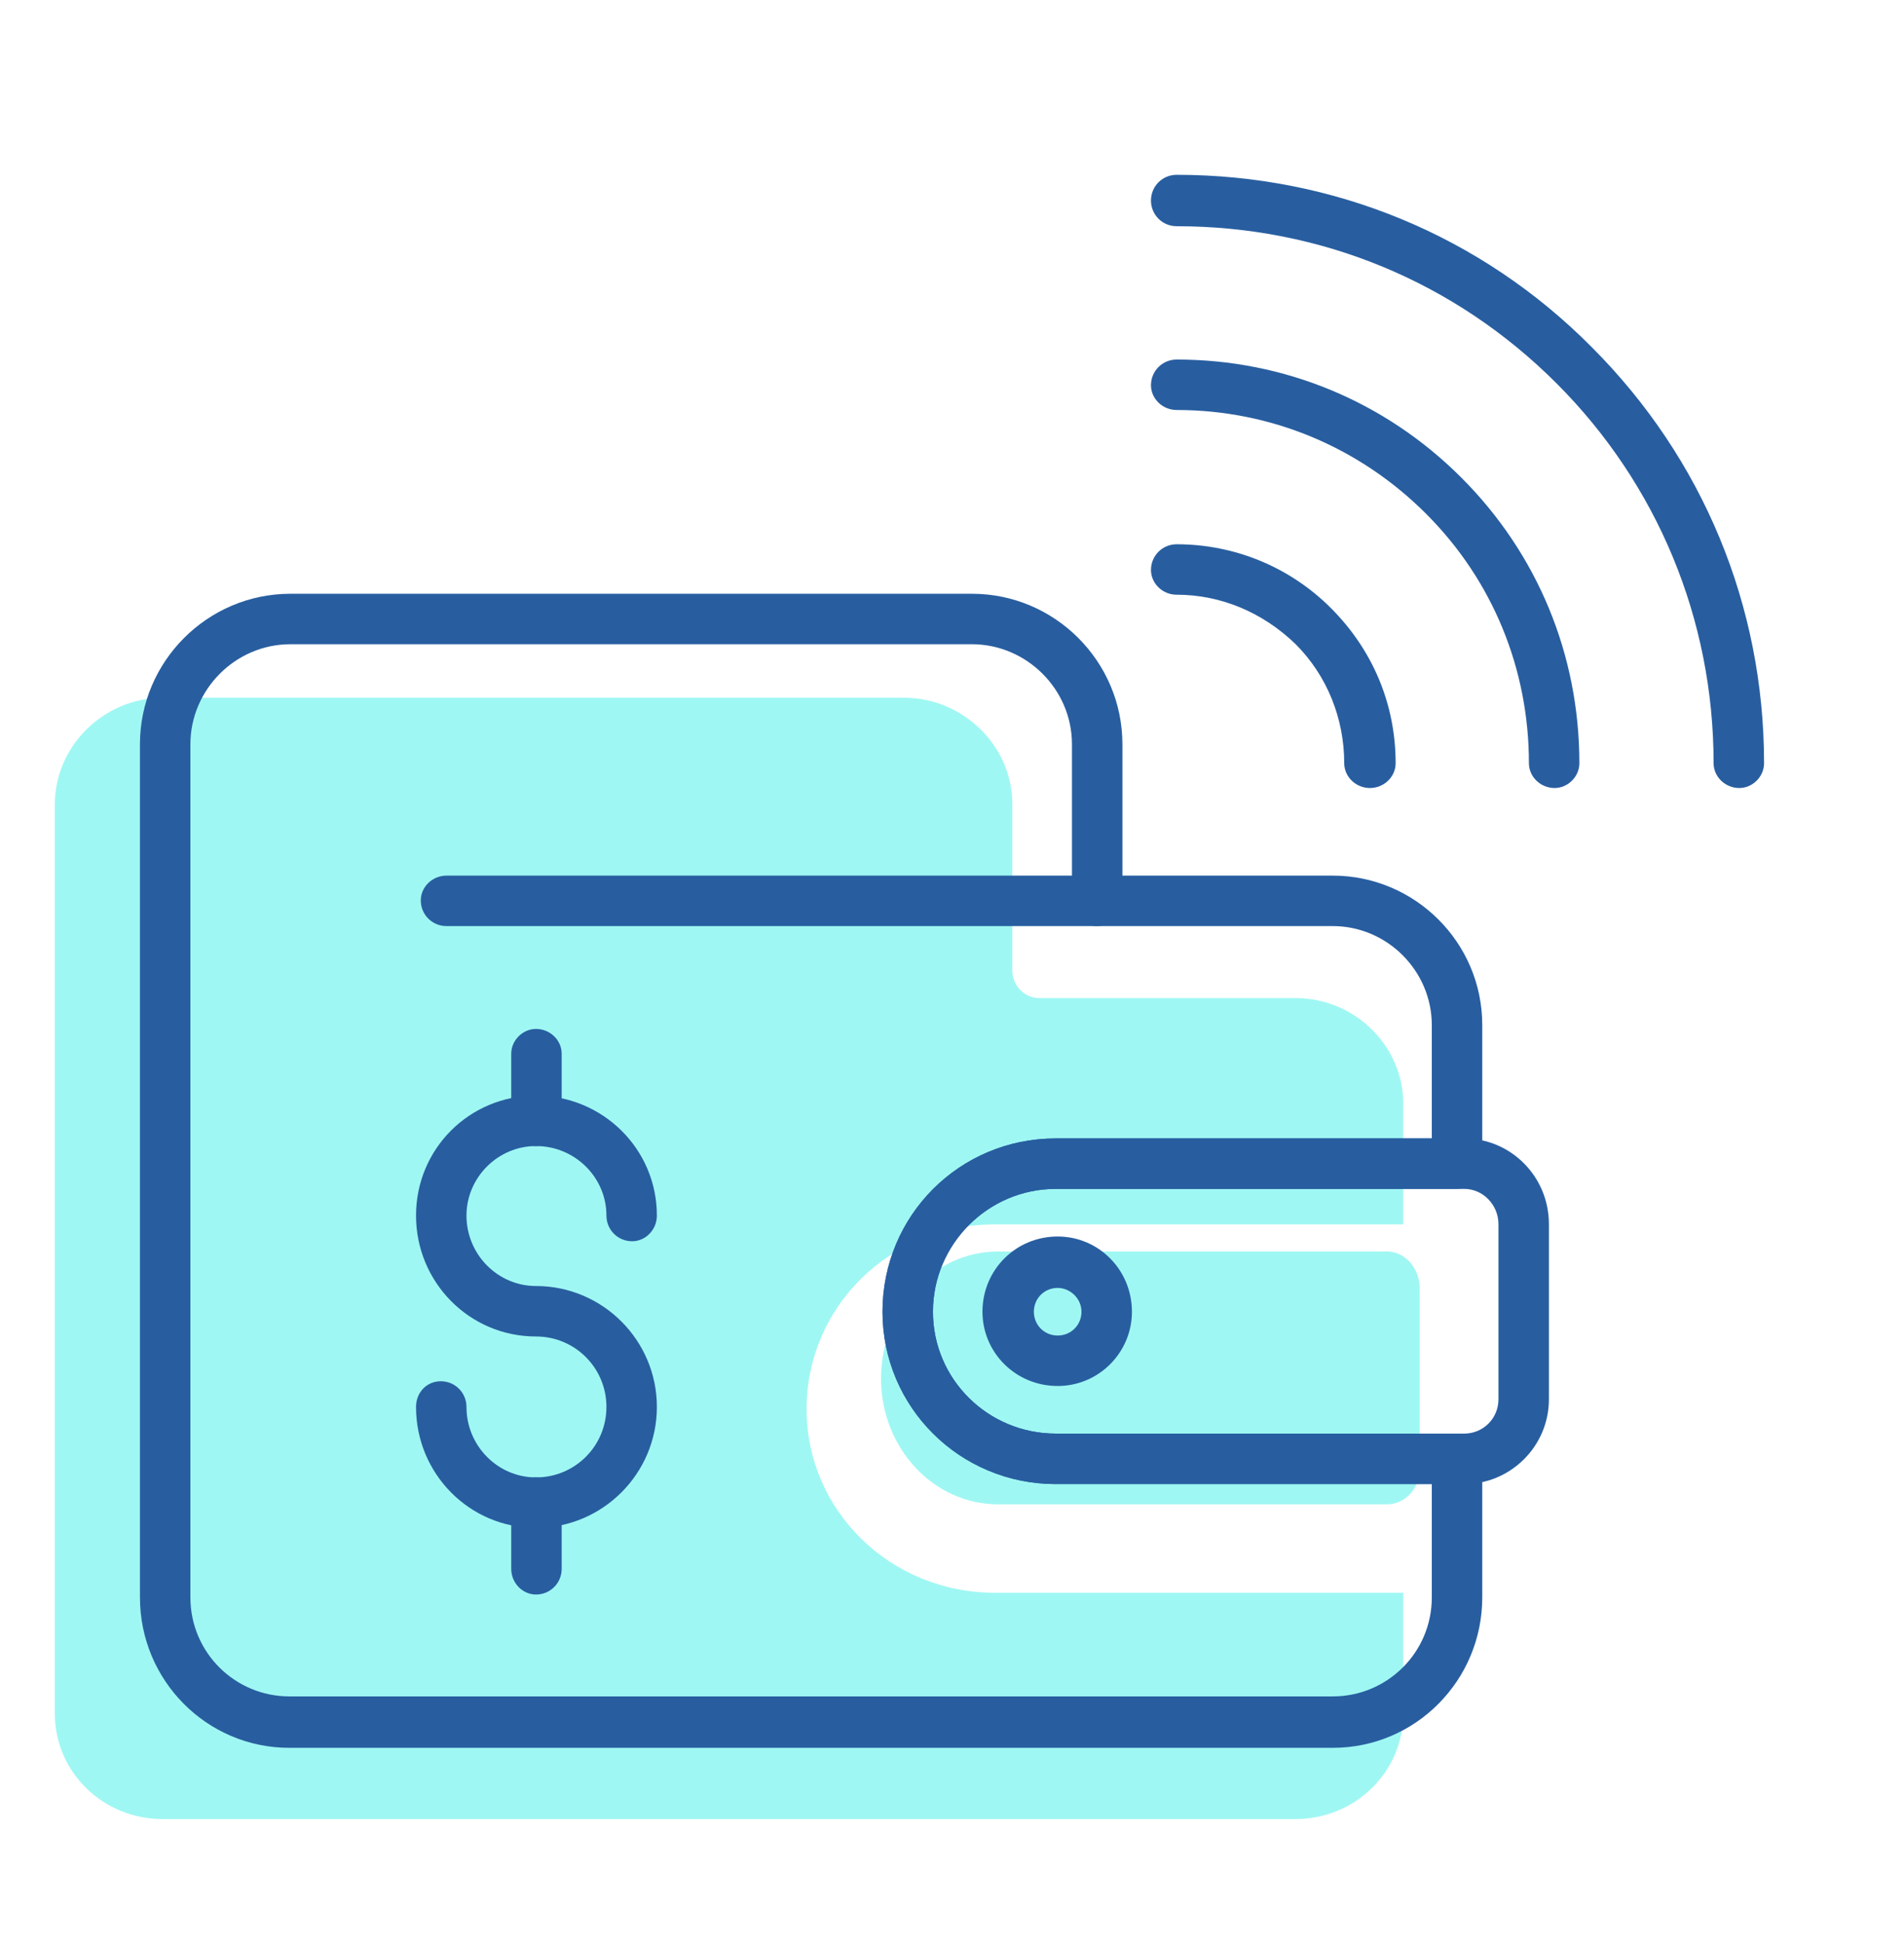
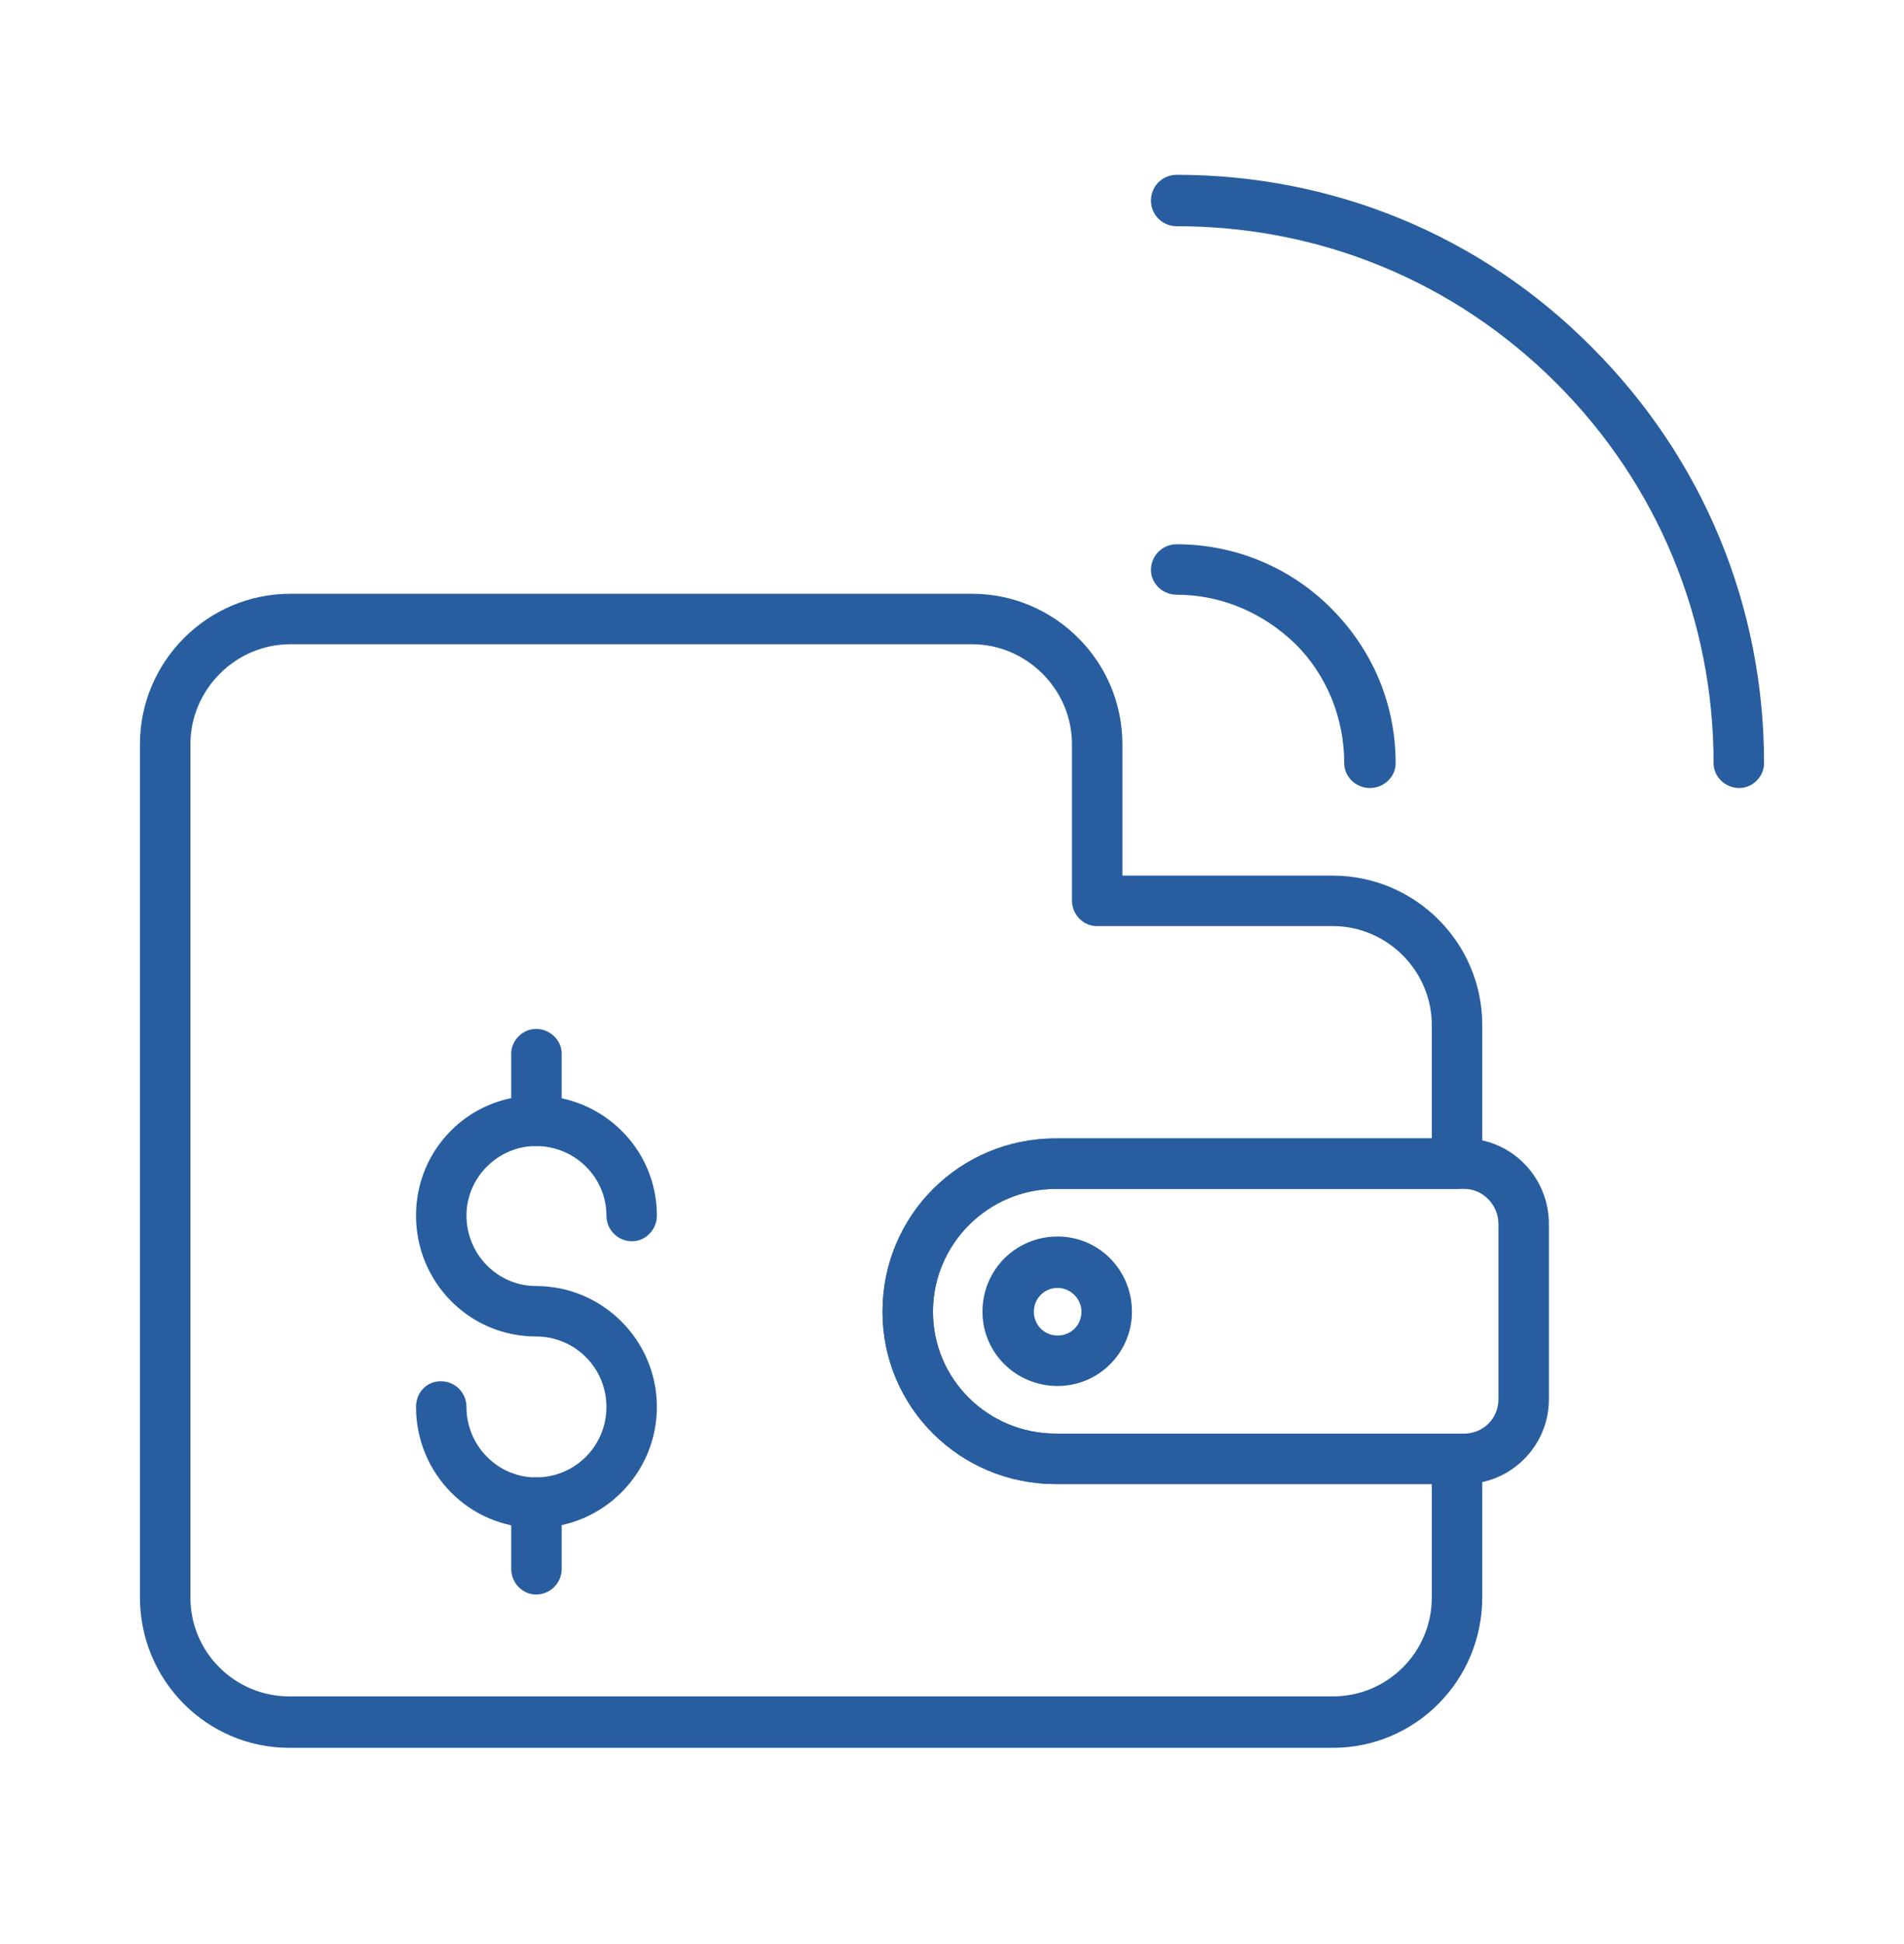
<svg xmlns="http://www.w3.org/2000/svg" width="48" height="49" viewBox="0 0 48 49" fill="none">
-   <path d="M4.119 17.586C2.607 17.586 1.382 18.814 1.382 20.272V43.189C1.382 44.673 2.607 45.849 4.093 45.849H32.664C34.15 45.849 35.376 44.673 35.376 43.189V40.145H25.078C22.445 40.145 20.334 38.074 20.334 35.516C20.334 32.933 22.445 30.861 25.078 30.861H35.376V27.817C35.376 26.359 34.15 25.157 32.664 25.157H26.199C25.834 25.157 25.521 24.85 25.521 24.466V20.272C25.521 18.788 24.27 17.586 22.784 17.586H4.119Z" fill="#40F1E9" fill-opacity="0.5" />
-   <path d="M25.16 31.544C23.537 31.544 22.211 32.983 22.211 34.743C22.211 36.503 23.537 37.916 25.16 37.916H34.966C35.423 37.916 35.789 37.52 35.789 37.024V32.462C35.789 31.966 35.423 31.544 34.966 31.544H25.16Z" fill="#40F1E9" fill-opacity="0.5" />
  <path fill-rule="evenodd" clip-rule="evenodd" d="M43.848 19.862C43.488 19.862 43.2 19.574 43.2 19.238C43.2 15.614 41.784 12.206 39.24 9.662C36.672 7.094 33.288 5.702 29.664 5.702C29.304 5.702 29.016 5.414 29.016 5.054C29.016 4.694 29.304 4.406 29.664 4.406C33.624 4.406 37.344 5.942 40.128 8.75C42.936 11.558 44.472 15.278 44.472 19.238C44.472 19.574 44.184 19.862 43.848 19.862Z" fill="#285EA0" />
-   <path fill-rule="evenodd" clip-rule="evenodd" d="M39.192 19.862C38.832 19.862 38.544 19.574 38.544 19.238C38.544 16.862 37.632 14.63 35.952 12.95C34.272 11.27 32.04 10.334 29.664 10.334C29.304 10.334 29.016 10.046 29.016 9.71C29.016 9.35 29.304 9.062 29.664 9.062C32.376 9.062 34.92 10.118 36.84 12.038C38.76 13.958 39.816 16.502 39.816 19.238C39.816 19.574 39.528 19.862 39.192 19.862Z" fill="#285EA0" />
  <path fill-rule="evenodd" clip-rule="evenodd" d="M34.536 19.862C34.176 19.862 33.888 19.574 33.888 19.238C33.888 18.11 33.456 17.03 32.664 16.238C31.848 15.446 30.792 14.99 29.664 14.99C29.304 14.99 29.016 14.702 29.016 14.366C29.016 14.006 29.304 13.718 29.664 13.718C31.128 13.718 32.52 14.294 33.552 15.326C34.608 16.382 35.184 17.75 35.184 19.238C35.184 19.574 34.896 19.862 34.536 19.862Z" fill="#285EA0" />
  <path fill-rule="evenodd" clip-rule="evenodd" d="M13.512 38.51C11.832 38.51 10.488 37.142 10.488 35.462C10.488 35.102 10.752 34.814 11.112 34.814C11.472 34.814 11.76 35.102 11.76 35.462C11.76 36.446 12.552 37.238 13.512 37.238C14.496 37.238 15.288 36.446 15.288 35.462C15.288 34.478 14.496 33.686 13.512 33.686C11.832 33.686 10.488 32.318 10.488 30.638C10.488 28.958 11.832 27.614 13.512 27.614C15.192 27.614 16.56 28.958 16.56 30.638C16.56 30.998 16.272 31.286 15.936 31.286C15.576 31.286 15.288 30.998 15.288 30.638C15.288 29.678 14.496 28.886 13.512 28.886C12.552 28.886 11.76 29.678 11.76 30.638C11.76 31.622 12.552 32.414 13.512 32.414C15.192 32.414 16.56 33.782 16.56 35.462C16.56 37.142 15.192 38.51 13.512 38.51Z" fill="#285EA0" />
  <path fill-rule="evenodd" clip-rule="evenodd" d="M13.512 28.886C13.176 28.886 12.888 28.598 12.888 28.238V26.558C12.888 26.222 13.176 25.934 13.512 25.934C13.872 25.934 14.16 26.222 14.16 26.558V28.238C14.16 28.598 13.872 28.886 13.512 28.886Z" fill="#285EA0" />
  <path fill-rule="evenodd" clip-rule="evenodd" d="M13.512 40.19C13.176 40.19 12.888 39.902 12.888 39.542V37.862C12.888 37.526 13.176 37.238 13.512 37.238C13.872 37.238 14.16 37.526 14.16 37.862V39.542C14.16 39.902 13.872 40.19 13.512 40.19Z" fill="#285EA0" />
  <path fill-rule="evenodd" clip-rule="evenodd" d="M33.6 44.054H7.296C5.208 44.054 3.528 42.35 3.528 40.262V18.758C3.528 16.67 5.232 14.966 7.32 14.966H24.504C26.592 14.966 28.296 16.67 28.296 18.758V22.07H33.6C35.664 22.07 37.368 23.75 37.368 25.838V29.342C37.368 29.678 37.08 29.966 36.72 29.966H26.616C24.912 29.966 23.52 31.358 23.52 33.062C23.52 34.766 24.912 36.134 26.616 36.134H36.72C37.08 36.134 37.368 36.422 37.368 36.782V40.262C37.368 42.35 35.688 44.054 33.6 44.054ZM7.32 16.238C5.928 16.238 4.8 17.39 4.8 18.758V40.262C4.8 41.654 5.928 42.758 7.296 42.758H33.6C34.968 42.758 36.096 41.654 36.096 40.262V37.406H26.616C24.192 37.406 22.248 35.462 22.248 33.062C22.248 30.638 24.192 28.694 26.616 28.694H36.096V25.838C36.096 24.47 34.968 23.342 33.6 23.342H27.648C27.312 23.342 27.024 23.054 27.024 22.694V18.758C27.024 17.366 25.872 16.238 24.504 16.238H7.32Z" fill="#285EA0" />
-   <path fill-rule="evenodd" clip-rule="evenodd" d="M27.648 23.342H11.256C10.896 23.342 10.608 23.054 10.608 22.694C10.608 22.358 10.896 22.07 11.256 22.07H27.648C28.008 22.07 28.296 22.358 28.296 22.694C28.296 23.054 28.008 23.342 27.648 23.342Z" fill="#285EA0" />
  <path fill-rule="evenodd" clip-rule="evenodd" d="M36.912 37.406H26.616C24.192 37.406 22.248 35.462 22.248 33.062C22.248 30.638 24.192 28.694 26.616 28.694H36.912C38.088 28.694 39.048 29.654 39.048 30.854V35.27C39.048 36.446 38.088 37.406 36.912 37.406ZM26.616 29.966C24.912 29.966 23.52 31.358 23.52 33.062C23.52 34.766 24.912 36.134 26.616 36.134H36.912C37.392 36.134 37.776 35.75 37.776 35.27V30.854C37.776 30.374 37.392 29.966 36.912 29.966H26.616Z" fill="#285EA0" />
  <path fill-rule="evenodd" clip-rule="evenodd" d="M26.664 34.934C25.608 34.934 24.768 34.094 24.768 33.062C24.768 32.006 25.608 31.166 26.664 31.166C27.696 31.166 28.536 32.006 28.536 33.062C28.536 34.094 27.696 34.934 26.664 34.934ZM26.664 32.462C26.328 32.462 26.064 32.726 26.064 33.062C26.064 33.398 26.328 33.662 26.664 33.662C27 33.662 27.264 33.398 27.264 33.062C27.264 32.726 26.976 32.462 26.664 32.462Z" fill="#285EA0" />
</svg>